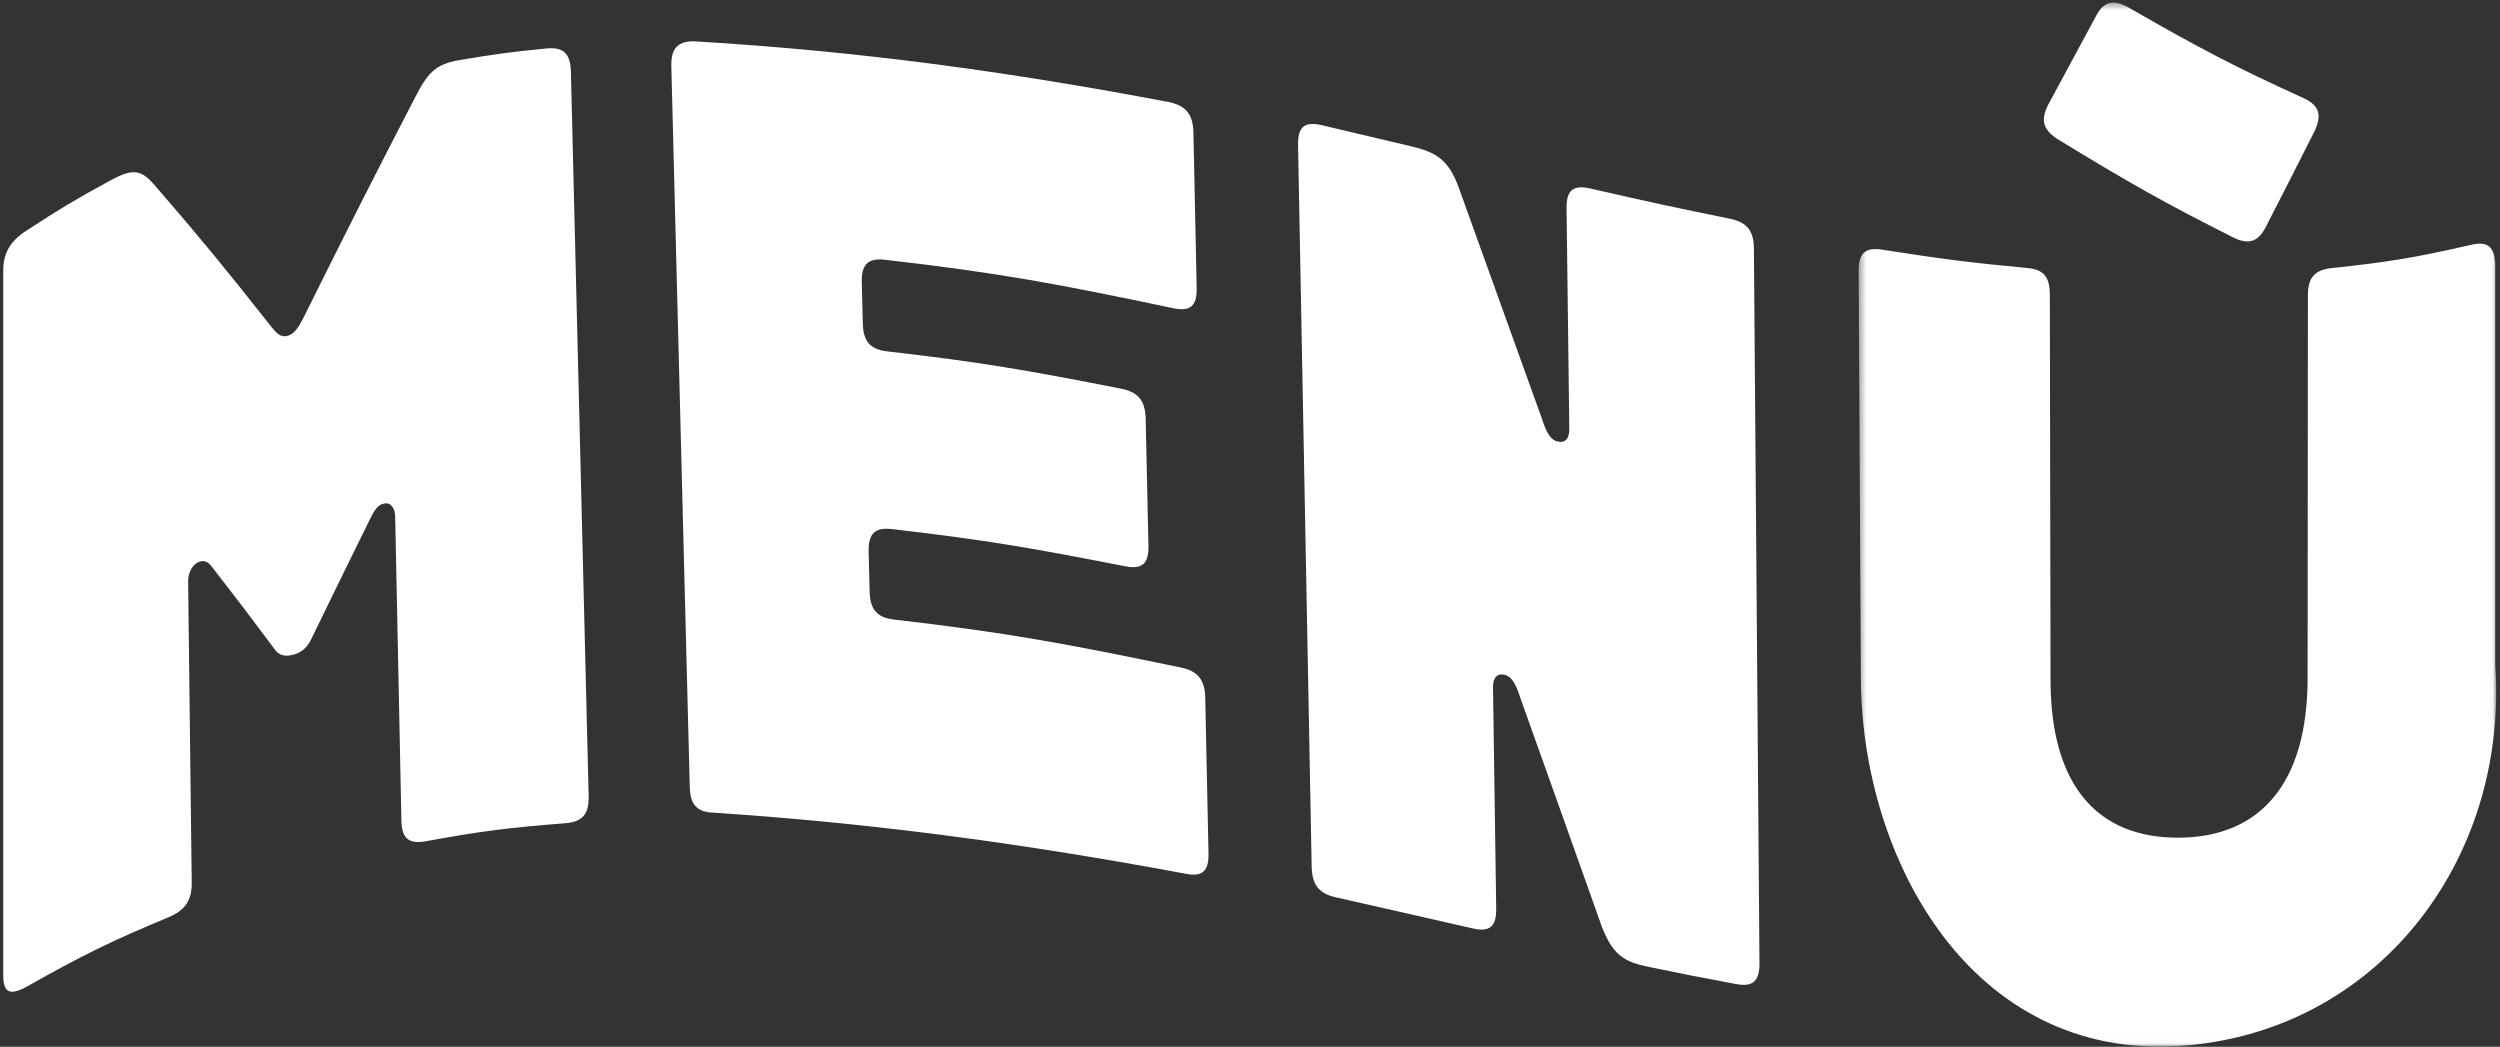
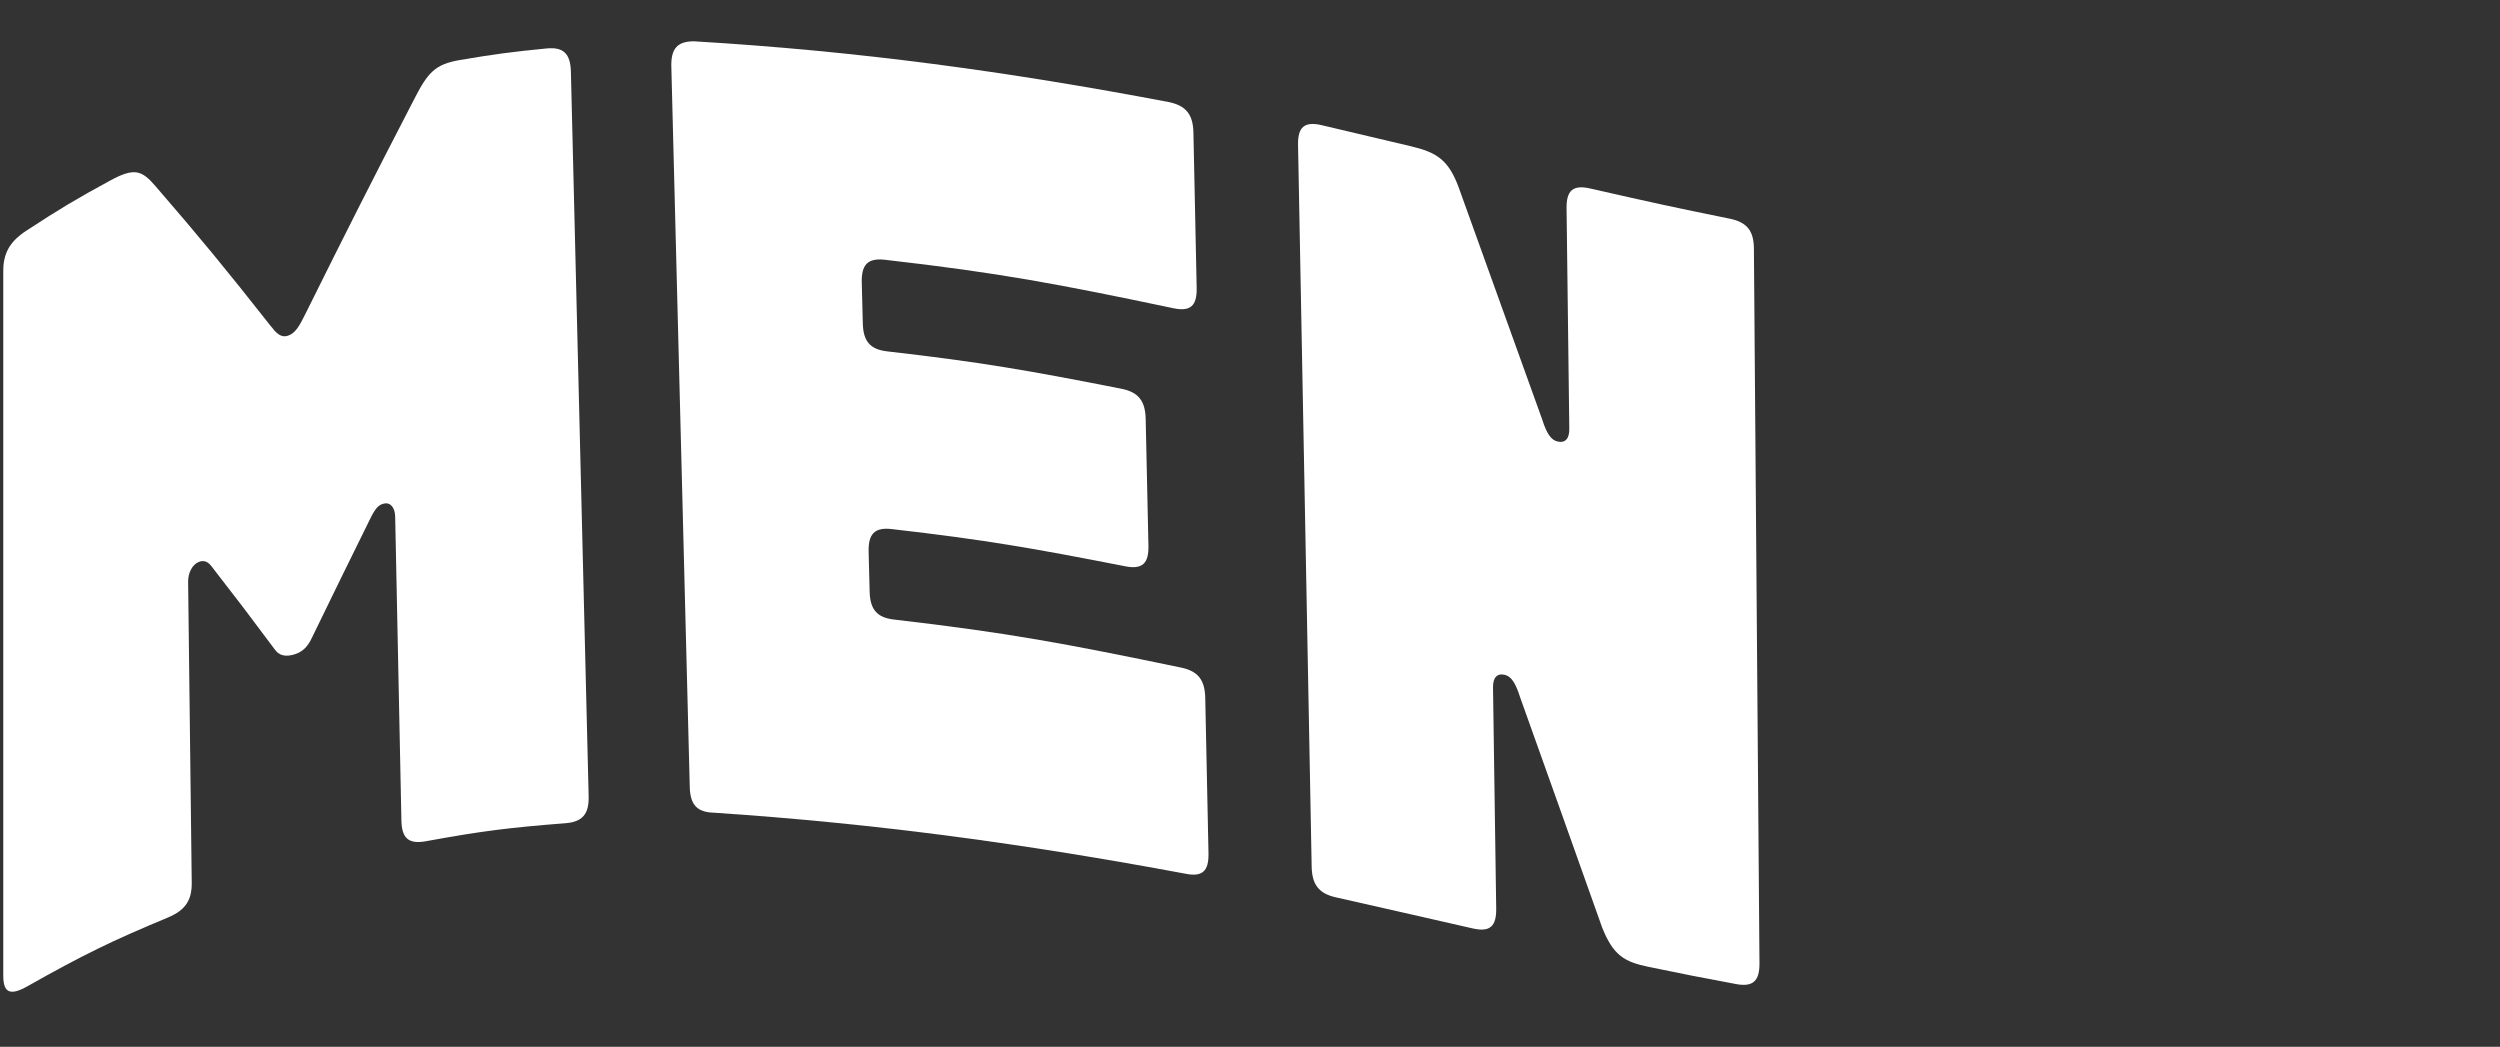
<svg xmlns="http://www.w3.org/2000/svg" xmlns:xlink="http://www.w3.org/1999/xlink" width="363px" height="152px" viewBox="0 0 363 152" version="1.1">
  <rect x="0" y="0" width="363" height="152" fill="#333333" stroke="none" />
  <title>Group 10</title>
  <desc>Created with Sketch.</desc>
  <defs>
-     <polygon id="path-1" points="0.4 0.386 92.97 0.386 92.97 151.973 0.4 151.973" />
-   </defs>
+     </defs>
  <g id="Page-1" stroke="none" stroke-width="1" fill="none" fill-rule="evenodd">
    <g id="One-Page-Copy-3" transform="translate(-561, -3312)">
      <g id="Group-15" transform="translate(-338, 2986)">
        <g id="Group-10" transform="translate(899, 326)">
          <path d="M39.908,94.314 C36.226,89.369 34.391,86.959 30.747,82.274 C30.107,81.41 29.478,81.344 28.85,81.6 C27.914,81.979 27.301,83.195 27.316,84.461 C27.527,101.942 27.628,110.683 27.84,128.165 C27.871,130.699 26.928,132.161 24.381,133.224 C16.235,136.616 12.156,138.591 3.985,143.204 C1.434,144.643 0.475,144.137 0.475,141.634 L0.475,39.34 C0.475,36.837 1.378,35.097 3.79,33.519 C8.677,30.32 11.129,28.859 16.051,26.189 C19.542,24.294 20.617,24.733 22.634,27.095 C29.219,34.717 32.561,38.783 39.309,47.34 C40.104,48.343 40.74,49.09 41.829,48.736 C42.914,48.382 43.519,47.232 44.273,45.718 C50.665,32.849 53.842,26.576 60.186,14.31 C62.127,10.523 63.189,9.326 66.763,8.718 C71.793,7.861 74.317,7.53 79.372,7.034 C81.867,6.79 82.832,7.853 82.894,10.426 C83.753,45.483 84.615,80.537 85.472,115.593 C85.536,118.164 84.619,119.337 82.09,119.532 C74.002,120.162 69.954,120.663 61.847,122.146 C59.312,122.611 58.337,121.699 58.285,119.141 C57.923,101.489 57.743,92.662 57.38,75.008 C57.356,73.73 56.707,72.905 55.767,73.12 C55.14,73.261 54.674,73.532 53.914,74.996 C50.464,81.983 48.733,85.518 45.254,92.674 C44.643,93.971 43.867,94.678 42.765,95.013 C41.504,95.398 40.554,95.224 39.908,94.314" id="Fill-1" fill="#FFFFFF" />
          <path d="M129.471,76.82 C126.968,76.53 126.061,77.563 126.125,80.127 C126.183,82.435 126.214,83.588 126.271,85.896 C126.339,88.46 127.304,89.672 129.804,89.959 C146.491,91.887 154.832,93.476 171.493,96.933 C173.988,97.451 174.946,98.771 175.002,101.331 C175.187,110.358 175.284,114.868 175.473,123.896 C175.526,126.456 174.617,127.375 172.131,126.864 C148.911,122.536 127.26,119.574 103.691,118.005 C101.188,117.948 100.22,116.833 100.154,114.273 C99.263,79.404 98.371,44.536 97.478,9.667 C97.413,7.107 98.319,5.972 100.812,6.001 C124.655,7.419 146.269,10.373 169.739,14.824 C172.265,15.358 173.231,16.687 173.285,19.247 C173.472,28.274 173.568,32.784 173.756,41.809 C173.811,44.367 172.892,45.285 170.379,44.755 C153.598,41.233 145.209,39.627 128.48,37.718 C125.973,37.43 125.062,38.465 125.128,41.029 C125.19,43.403 125.218,44.587 125.28,46.958 C125.344,49.521 126.312,50.732 128.817,51.019 C142.404,52.573 149.211,53.766 162.821,56.445 C165.33,56.938 166.295,58.254 166.352,60.816 C166.513,68.183 166.593,71.864 166.753,79.228 C166.809,81.79 165.898,82.718 163.397,82.227 C149.828,79.569 143.044,78.382 129.471,76.82" id="Fill-3" fill="#FFFFFF" />
          <path d="M220.703,101.194 C220.052,99.138 219.416,98.197 218.476,97.981 C217.381,97.73 216.765,98.384 216.786,99.821 C216.97,112.66 217.063,119.079 217.249,131.918 C217.286,134.472 216.368,135.38 213.879,134.816 C205.914,133.009 201.929,132.083 193.952,130.29 C191.462,129.73 190.504,128.402 190.454,125.837 C189.797,90.908 189.138,55.979 188.477,21.05 C188.429,18.485 189.361,17.583 191.898,18.174 C197.1,19.389 199.702,20.01 204.906,21.247 C208.553,22.118 210.309,23.174 211.792,27.188 C216.67,40.701 219.096,47.448 223.922,60.895 C224.575,62.955 225.215,63.896 226.162,64.11 C227.263,64.361 227.88,63.707 227.862,62.274 C227.705,49.457 227.624,43.049 227.465,30.233 C227.434,27.684 228.372,26.789 230.905,27.37 C239.016,29.22 243.07,30.12 251.163,31.754 C253.692,32.265 254.648,33.555 254.667,36.094 C254.937,70.683 255.206,105.27 255.475,139.86 C255.495,142.4 254.572,143.349 252.088,142.888 C247.002,141.943 244.456,141.436 239.364,140.387 C235.796,139.652 234.236,138.68 232.634,134.682 C227.891,121.333 225.505,114.63 220.703,101.194" id="Fill-5" fill="#FFFFFF" />
          <g id="Group-9" transform="translate(269.475, 0)">
            <mask id="mask-2" fill="white">
              <use xlink:href="#path-1" />
            </mask>
            <g id="Clip-8" />
-             <path d="M59.607,32.782 C58.521,35.043 57.126,35.587 54.954,34.558 C44.716,29.414 39.568,26.484 29.218,20.156 C27.023,18.71 26.862,17.267 27.955,15.148 C30.706,10.072 32.082,7.519 34.834,2.386 C35.928,0.244 37.339,-0.143 39.53,1.056 C49.857,6.994 54.989,9.698 65.192,14.334 C67.356,15.417 67.662,16.79 66.579,19.085 C63.793,24.609 62.4,27.346 59.607,32.782 M0.722,98.633 C0.614,78.872 0.507,59.111 0.4,39.35 C0.385,36.807 1.324,35.858 3.841,36.253 C12.272,37.574 16.479,38.132 24.871,38.91 C27.375,39.141 28.157,40.301 28.162,42.83 C28.201,65.218 28.221,76.414 28.263,98.802 C28.29,114.296 35.282,121.759 47.037,121.631 C58.637,121.501 65.582,113.853 65.59,98.465 C65.609,76.227 65.617,65.111 65.634,42.875 C65.636,40.363 66.566,39.197 69.034,38.934 C77.186,38.064 81.243,37.411 89.322,35.55 C91.774,34.983 92.688,35.831 92.84,38.293 L92.84,96.611 C94.751,125.189 75.412,150.063 46.884,151.882 C16.869,153.797 0.915,124.991 0.722,98.633" id="Fill-7" fill="#FFFFFF" mask="url(#mask-2)" />
          </g>
        </g>
      </g>
    </g>
  </g>
</svg>